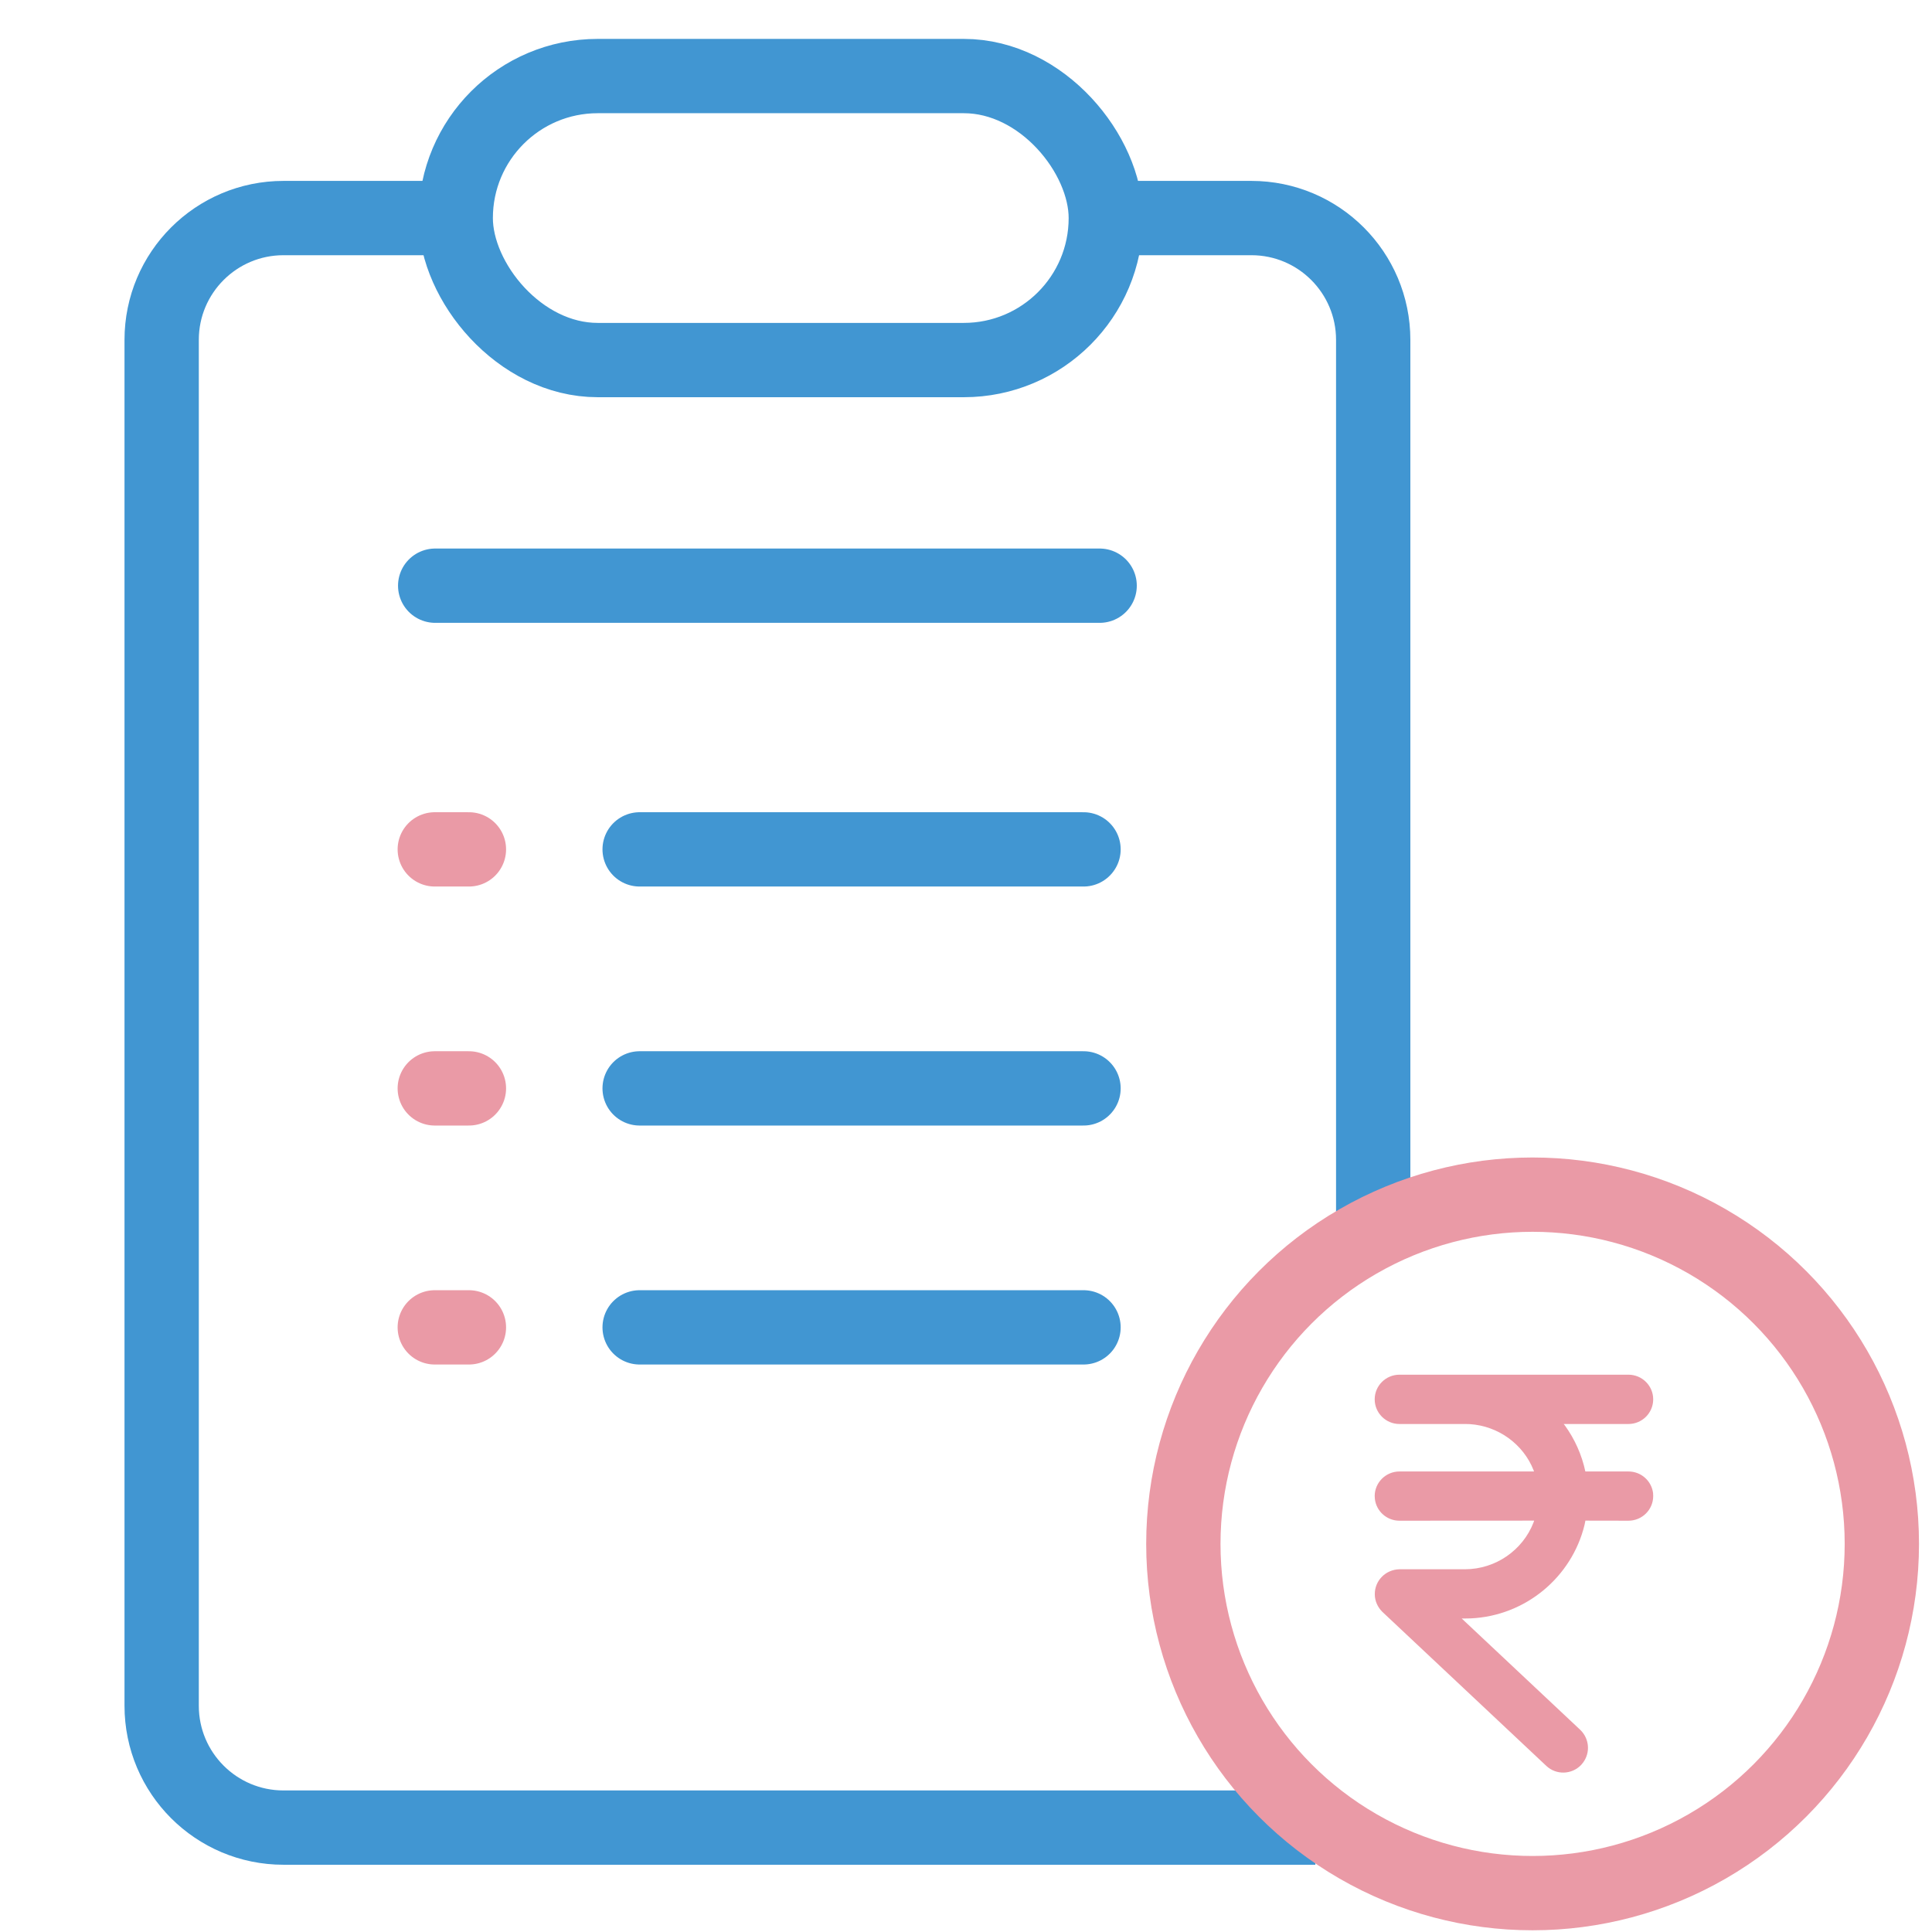
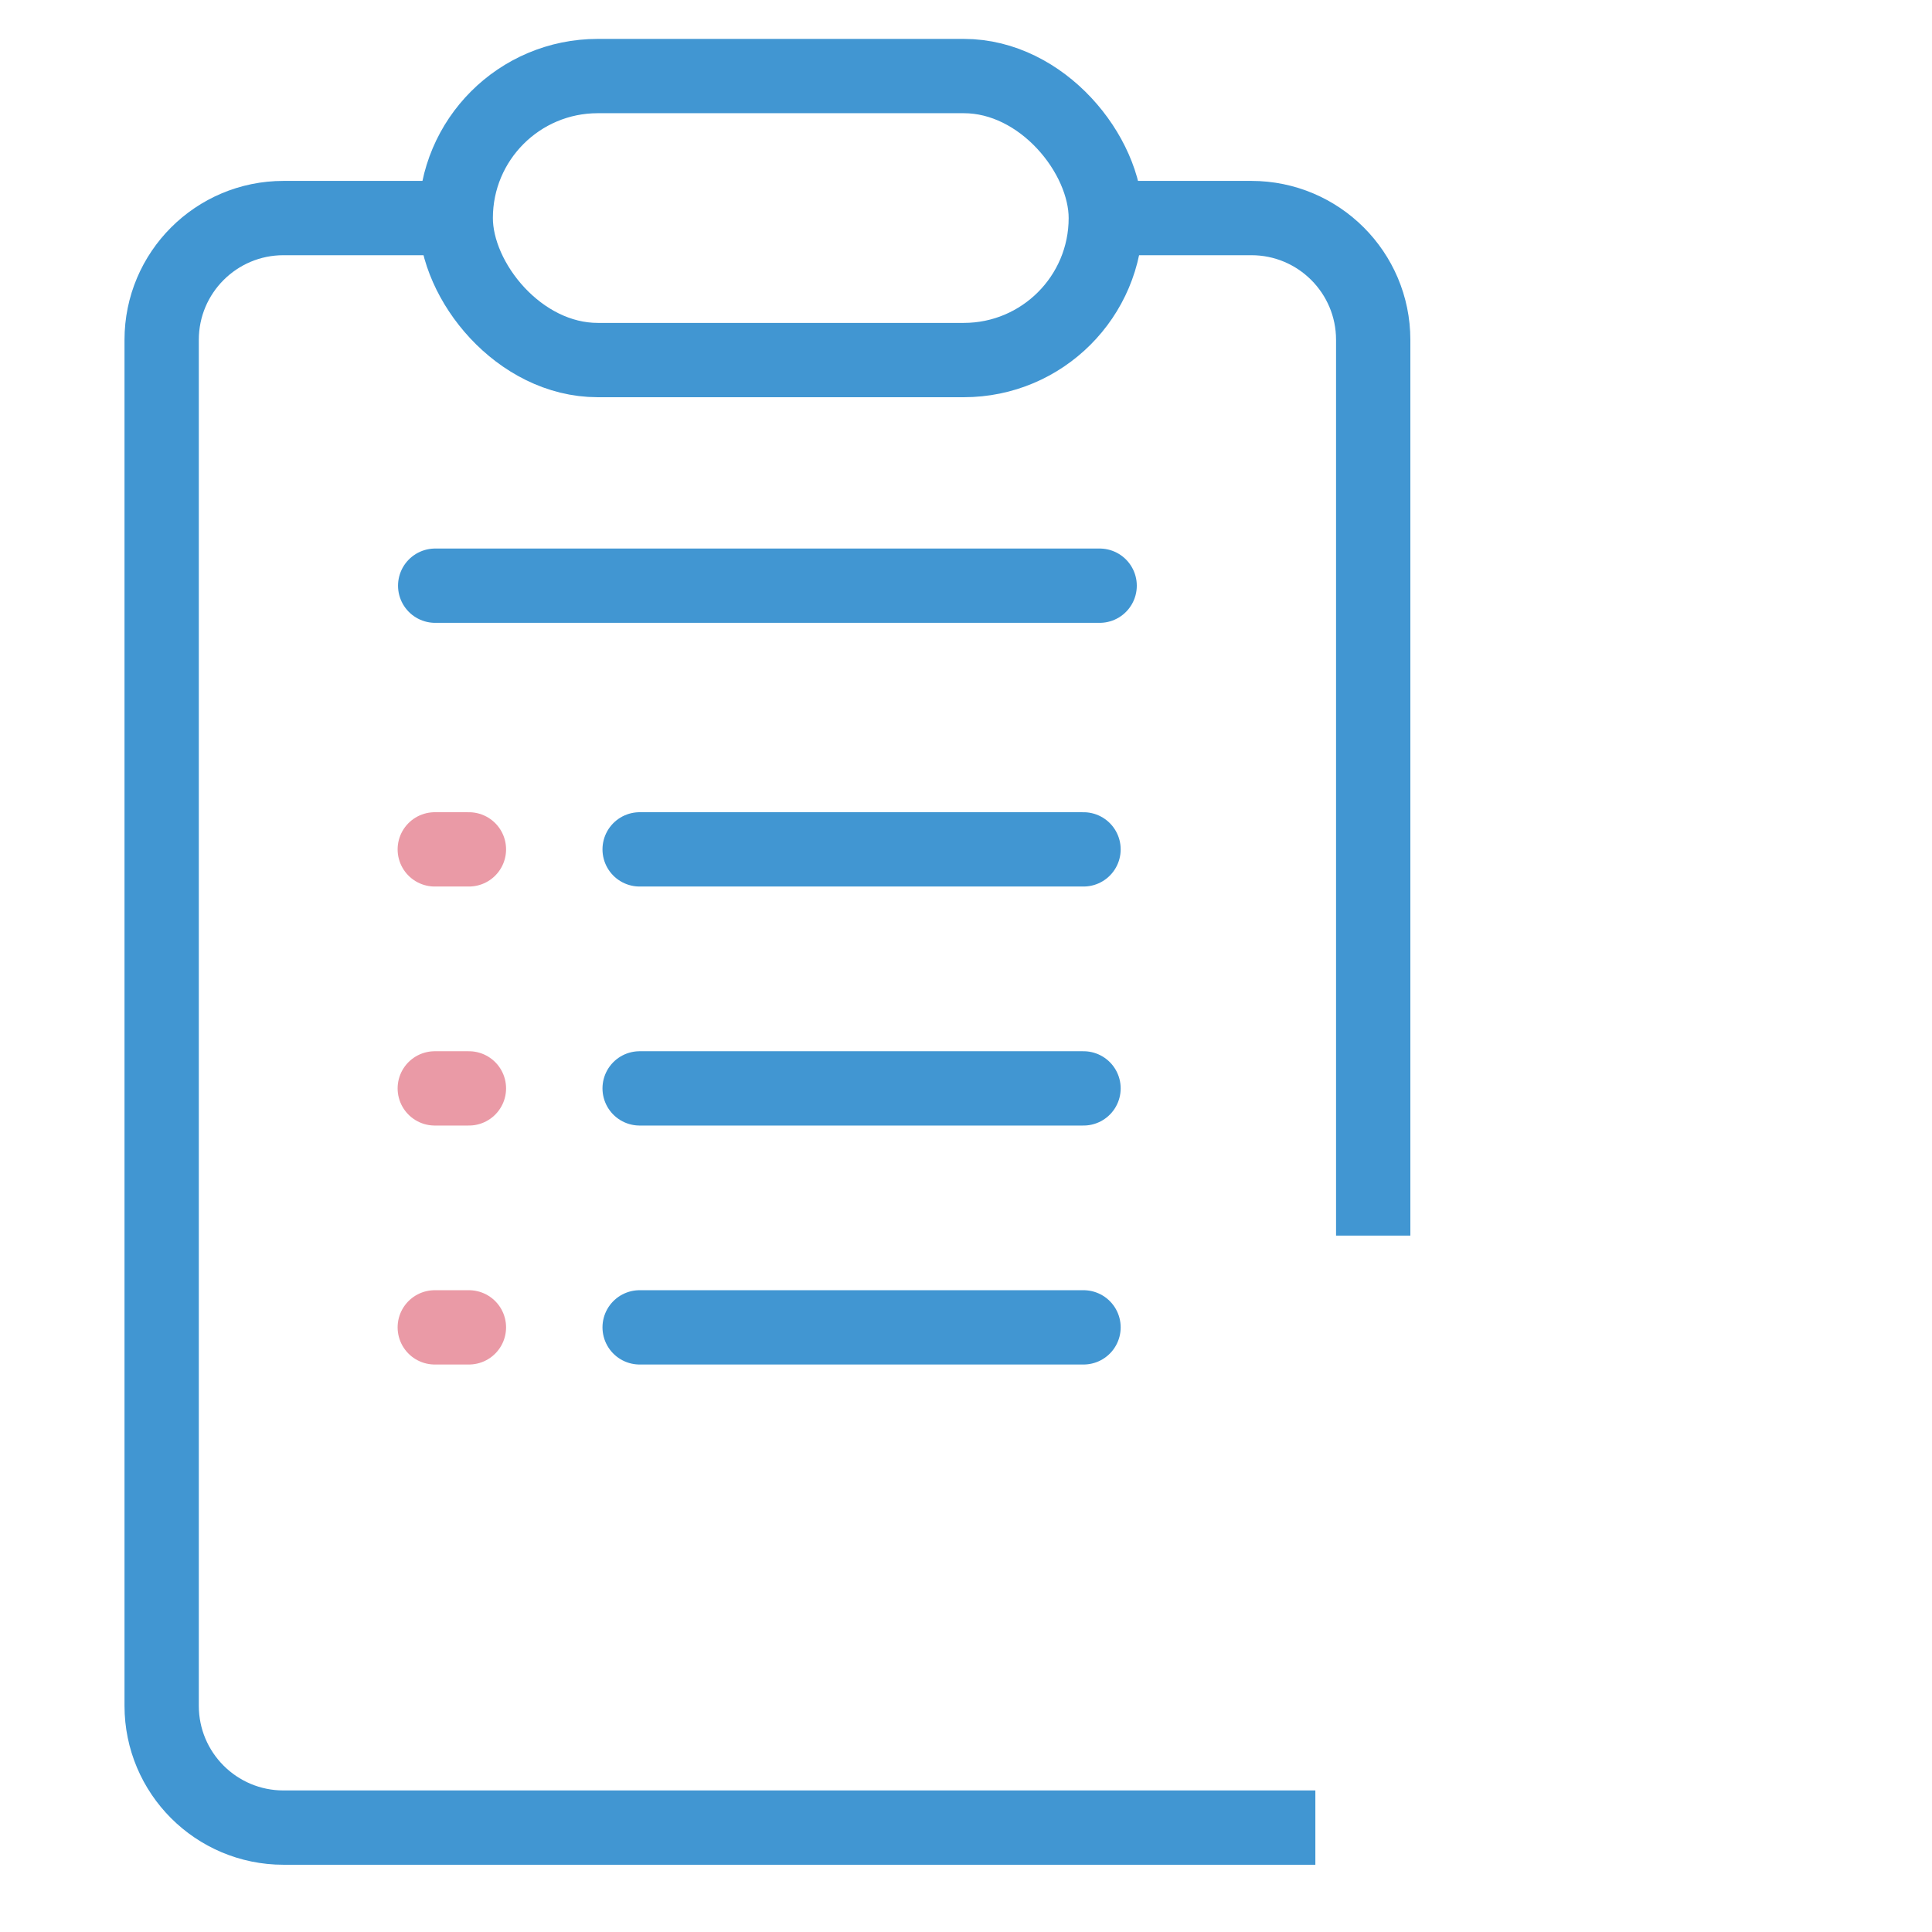
<svg xmlns="http://www.w3.org/2000/svg" width="52" height="52" viewBox="0 0 52 52" fill="none">
  <path d="M12.329 5.869H7.63C5.819 5.869 4.351 7.337 4.351 9.148V45.91C4.351 47.722 5.819 49.19 7.63 49.19H35.403M29.765 5.869H33.681C35.492 5.869 36.96 7.337 36.96 9.148V33.257" stroke="#4196D2" stroke-width="2" />
  <rect x="12.266" y="2.047" width="17.497" height="7.644" rx="3.822" stroke="#4196D2" stroke-width="2" />
  <path d="M11.713 15.764H29.597" stroke="#4196D2" stroke-width="2" stroke-linecap="round" />
  <path d="M17.216 22.861H29.163" stroke="#4196D2" stroke-width="2" stroke-linecap="round" />
  <path d="M11.702 22.861H12.621" stroke="#EA9AA6" stroke-width="2" stroke-linecap="round" />
  <path d="M17.216 29.294H29.163" stroke="#4196D2" stroke-width="2" stroke-linecap="round" />
  <path d="M11.702 29.294H12.621" stroke="#EA9AA6" stroke-width="2" stroke-linecap="round" />
  <path d="M17.216 35.726H29.163" stroke="#4196D2" stroke-width="2" stroke-linecap="round" />
  <path d="M11.702 35.726H12.621" stroke="#EA9AA6" stroke-width="2" stroke-linecap="round" />
-   <path fill-rule="evenodd" clip-rule="evenodd" d="M43.83 37C44.197 37 44.496 37.297 44.496 37.663C44.496 38.03 44.197 38.327 43.83 38.327H42.087L42.118 38.365C42.384 38.733 42.574 39.154 42.67 39.605H43.83C44.173 39.605 44.454 39.861 44.493 40.19L44.496 40.267C44.496 40.634 44.197 40.93 43.83 40.93L42.671 40.928L42.649 41.039C42.308 42.445 41.065 43.492 39.583 43.559L39.427 43.562H39.342L42.536 46.562C42.778 46.798 42.808 47.169 42.611 47.437L42.557 47.503C42.305 47.767 41.885 47.78 41.619 47.529L37.204 43.381C37.079 43.257 37.003 43.087 37.003 42.914C36.997 42.545 37.294 42.243 37.669 42.237H39.43C40.262 42.235 40.986 41.719 41.274 40.98L41.292 40.928L37.666 40.93C37.325 40.93 37.043 40.674 37.005 40.345L37 40.267C37 39.902 37.3 39.605 37.666 39.605H41.289L41.274 39.566C41.002 38.878 40.334 38.379 39.555 38.33L39.43 38.327H37.666C37.3 38.327 37 38.03 37 37.663C37 37.297 37.3 37 37.666 37H43.83Z" fill="#EA9AA6" />
-   <circle cx="41.25" cy="41.554" r="9.4" stroke="#EA9AA6" stroke-width="2" />
</svg>